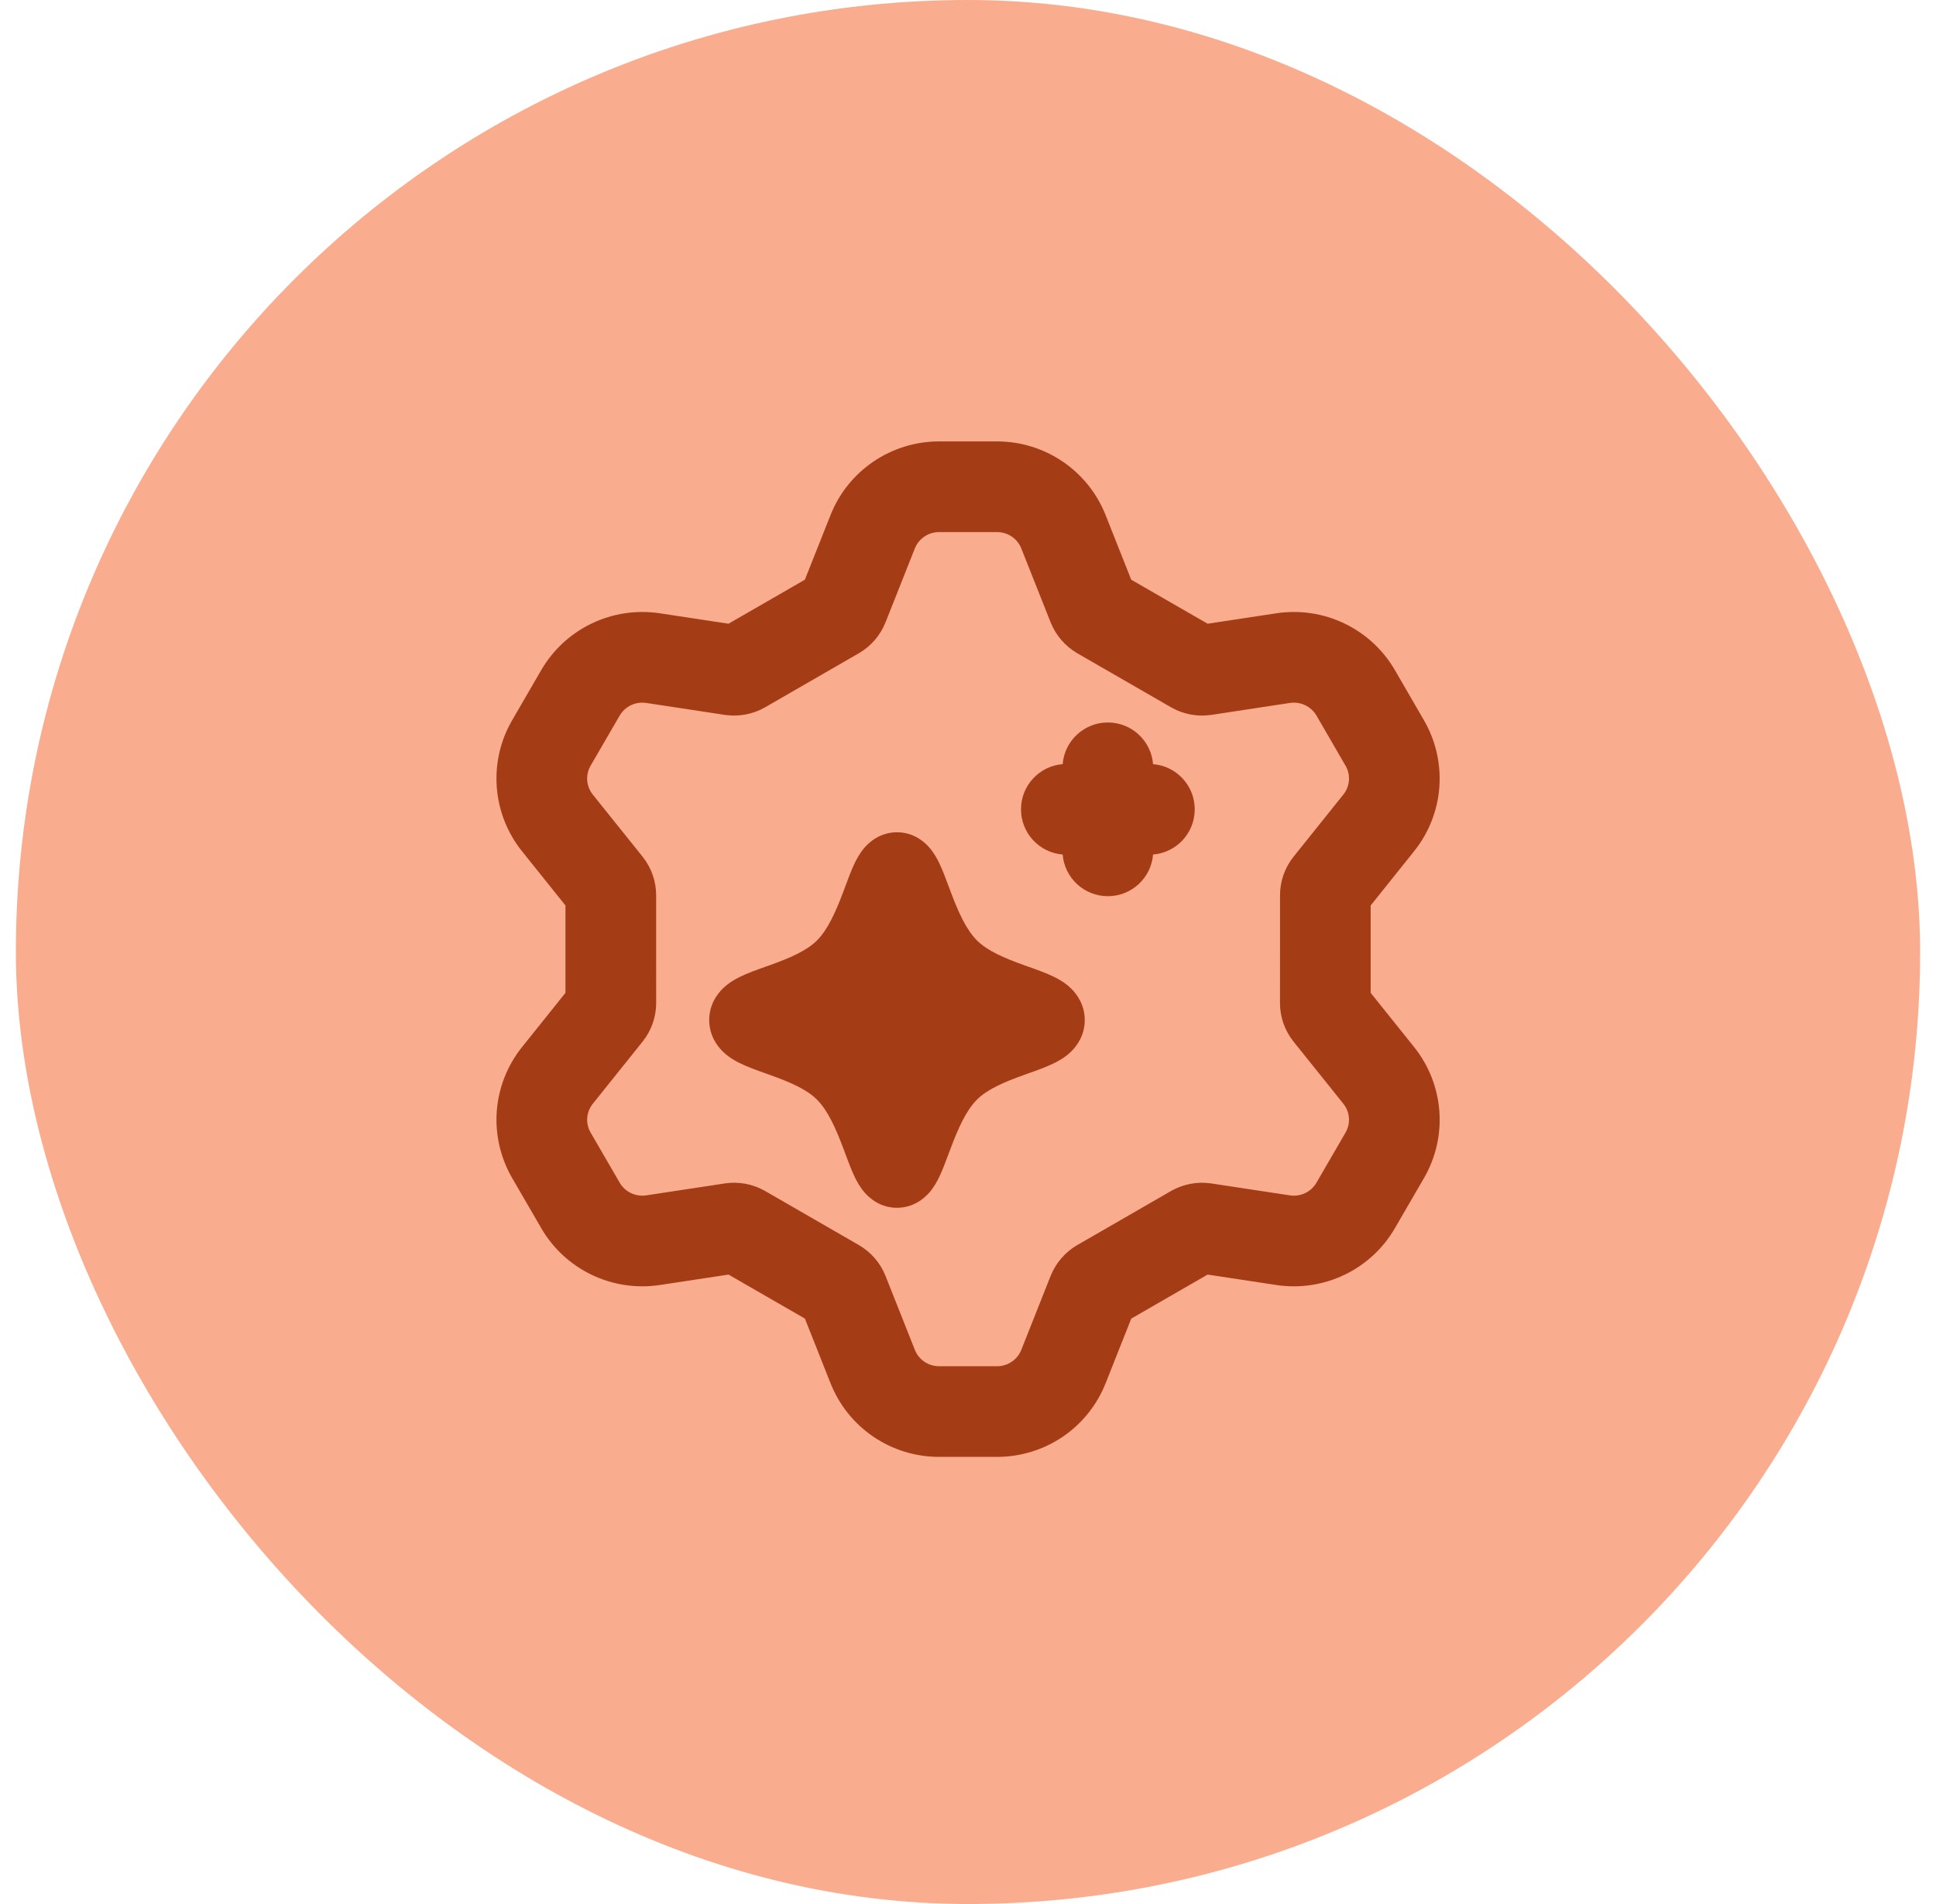
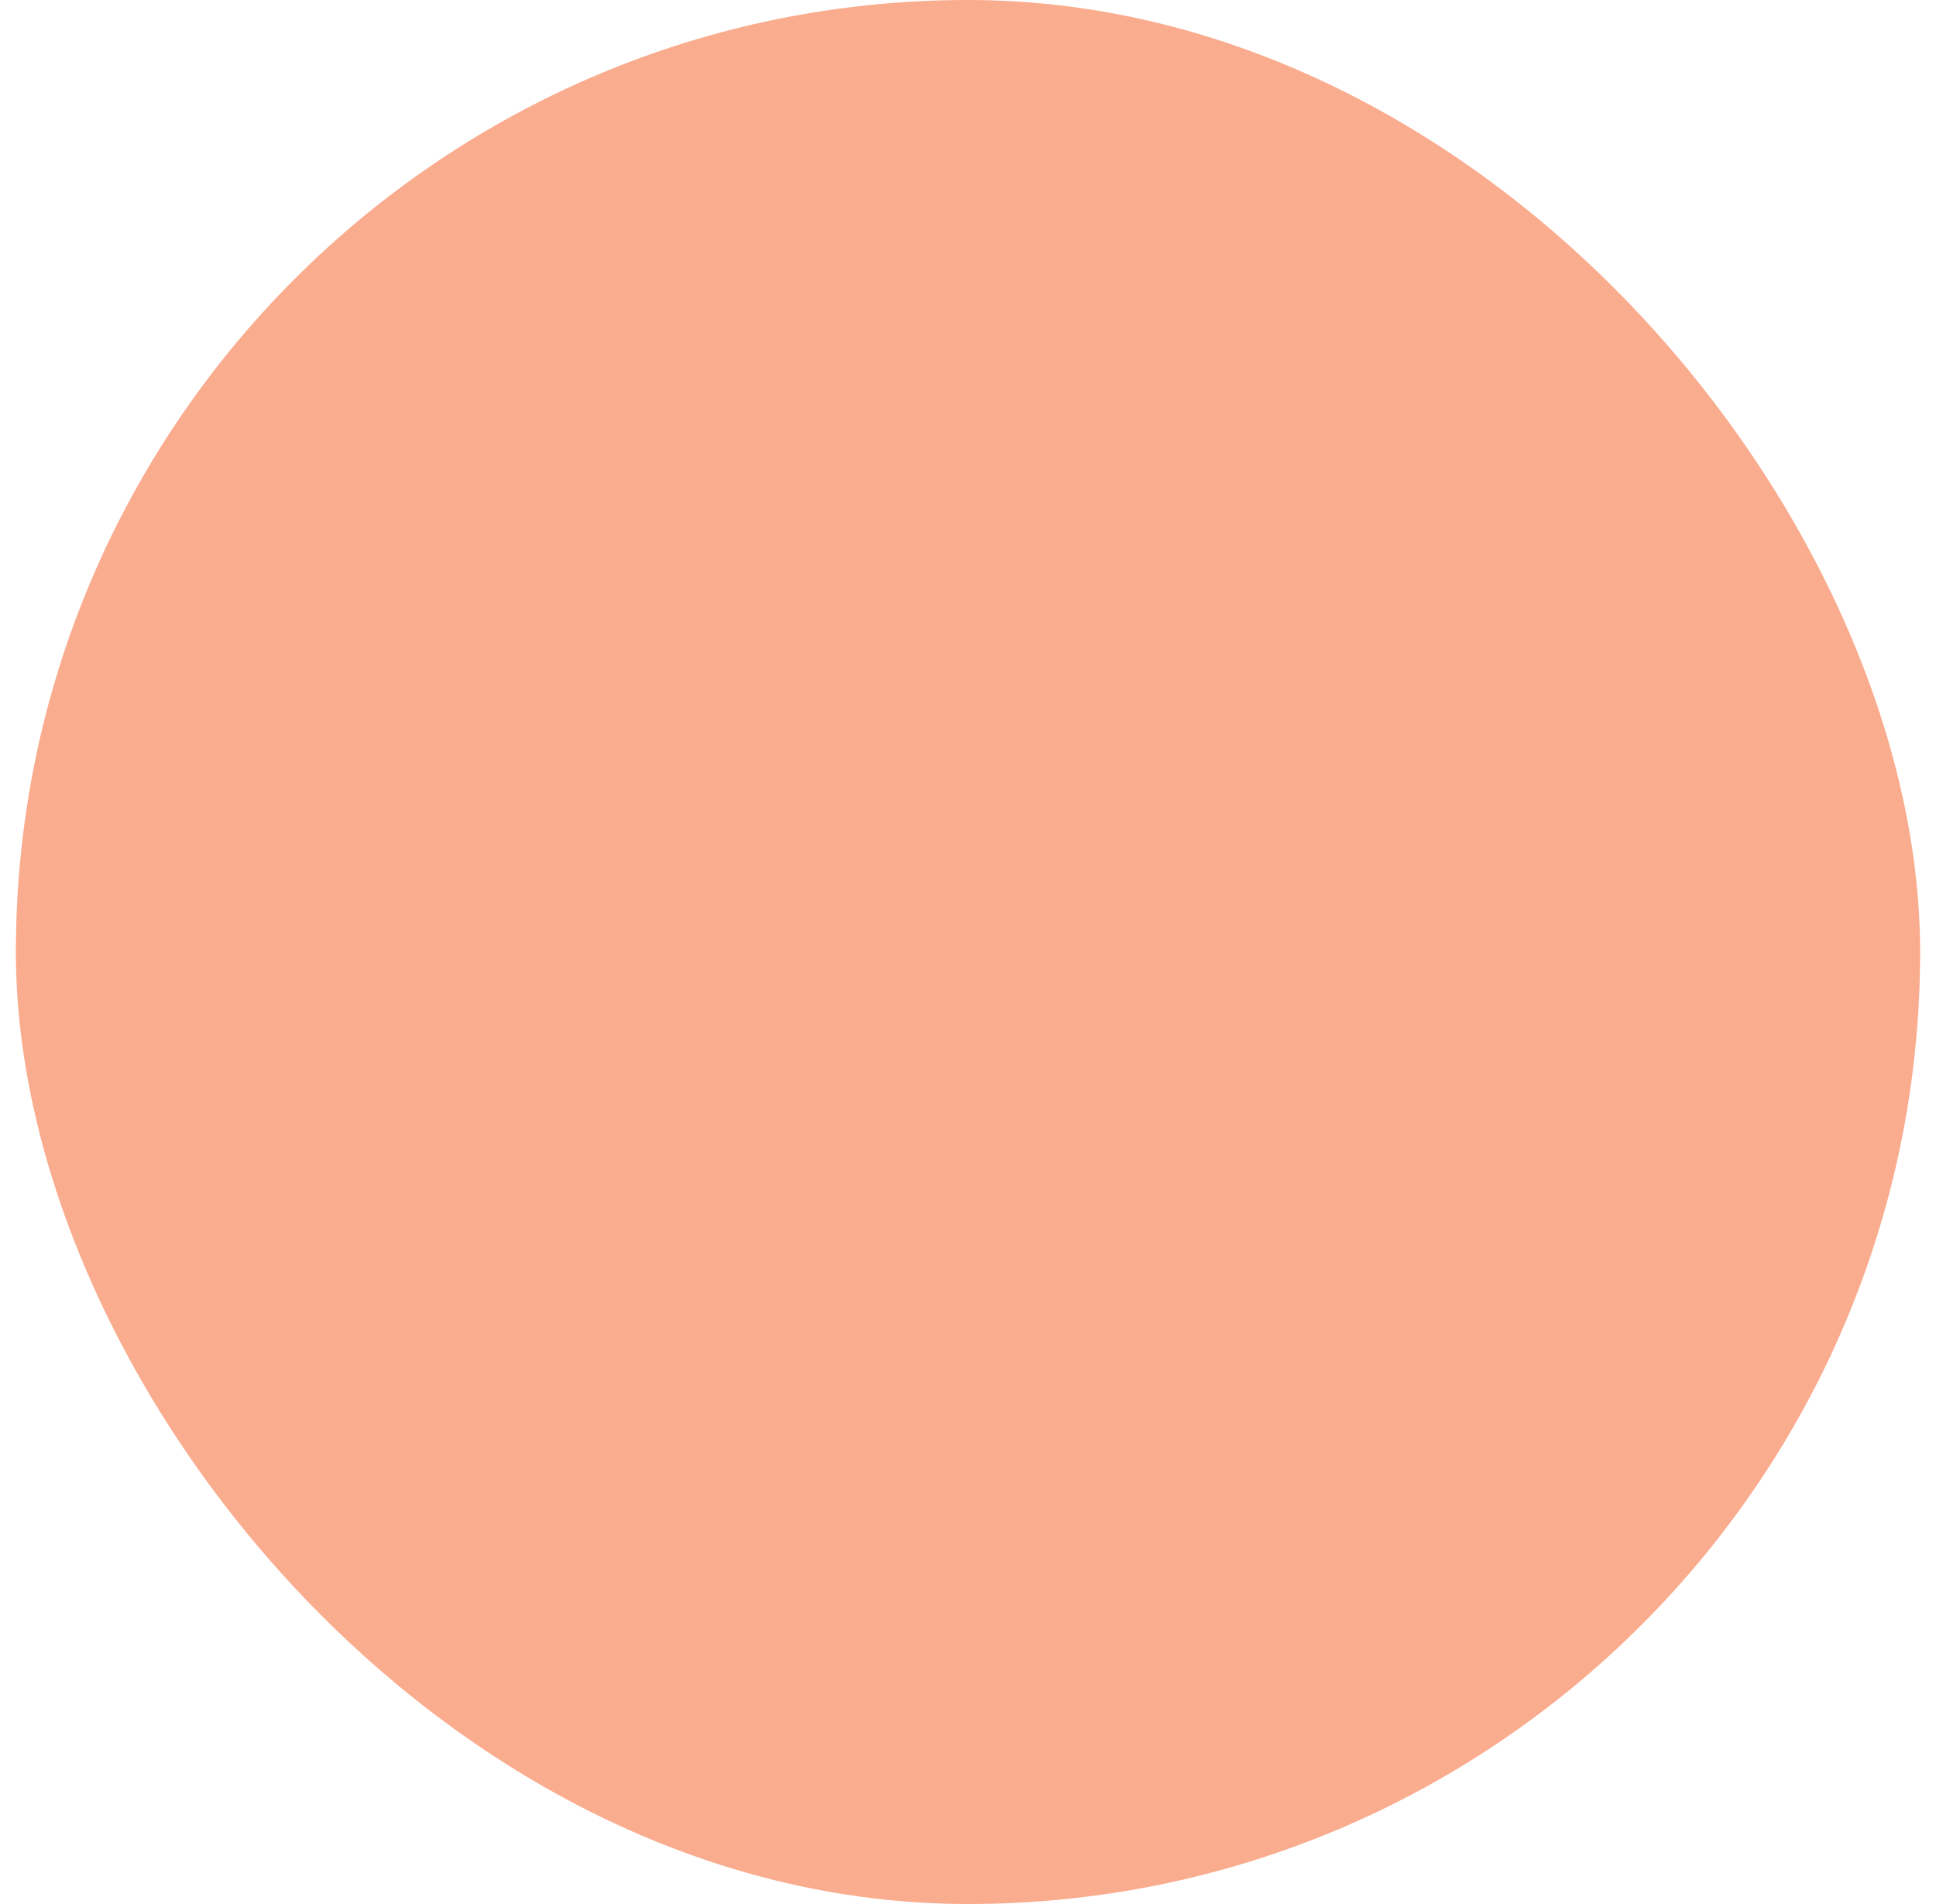
<svg xmlns="http://www.w3.org/2000/svg" width="61" height="60" viewBox="0 0 61 60" fill="none">
  <rect x="0.5" width="60" height="60" rx="30" fill="#FAAC8F" />
  <g clip-path="url(#clip0_645_21563)">
-     <path fill-rule="evenodd" clip-rule="evenodd" d="M27.515 14.549C28.124 14.133 28.847 13.911 29.584 13.91H31.419C32.157 13.911 32.879 14.133 33.489 14.549C34.098 14.964 34.568 15.552 34.838 16.238L35.643 18.268L38.05 19.655L40.217 19.326C40.947 19.216 41.696 19.328 42.362 19.648C43.027 19.968 43.582 20.48 43.952 21.119L44.866 22.697C45.237 23.336 45.406 24.072 45.351 24.81C45.295 25.547 45.017 26.249 44.555 26.825L43.187 28.534L43.187 31.287L44.556 32.995C45.018 33.571 45.295 34.274 45.351 35.011C45.407 35.748 45.238 36.484 44.867 37.124L43.952 38.701C43.582 39.34 43.028 39.853 42.362 40.172C41.696 40.492 40.947 40.604 40.217 40.494L38.05 40.165L35.644 41.552L34.839 43.582C34.569 44.268 34.099 44.857 33.49 45.272C32.88 45.687 32.157 45.909 31.42 45.91H29.585C28.847 45.909 28.125 45.687 27.515 45.272C26.906 44.857 26.436 44.268 26.166 43.582L25.361 41.552L22.955 40.165L20.788 40.494C20.057 40.604 19.308 40.492 18.642 40.172C17.977 39.853 17.423 39.34 17.053 38.701L16.138 37.124C15.767 36.484 15.598 35.748 15.653 35.011C15.709 34.274 15.987 33.571 16.449 32.995L17.817 31.287L17.817 28.534L16.448 26.825C15.986 26.249 15.709 25.547 15.653 24.81C15.597 24.072 15.766 23.336 16.137 22.697L17.052 21.119C17.422 20.48 17.976 19.968 18.642 19.648C19.308 19.328 20.057 19.216 20.787 19.326L22.954 19.655L25.36 18.268L26.166 16.238C26.435 15.552 26.906 14.964 27.515 14.549ZM29.585 16.767C29.42 16.767 29.259 16.817 29.123 16.91C28.987 17.003 28.884 17.133 28.824 17.284L28.822 17.289L27.901 19.612L27.899 19.615C27.738 20.021 27.445 20.36 27.07 20.58L27.061 20.585L24.098 22.294C23.72 22.508 23.283 22.59 22.854 22.53L22.839 22.528L20.36 22.151C20.196 22.127 20.028 22.152 19.879 22.223C19.73 22.295 19.607 22.409 19.525 22.55L18.608 24.13C18.527 24.271 18.49 24.433 18.502 24.594C18.514 24.756 18.575 24.91 18.677 25.038L20.251 27.002C20.525 27.347 20.675 27.775 20.674 28.217V29.91L20.675 31.6V31.603C20.675 32.045 20.526 32.473 20.251 32.818L18.678 34.782C18.576 34.91 18.515 35.064 18.503 35.226C18.49 35.387 18.527 35.549 18.609 35.69L19.526 37.27C19.607 37.411 19.73 37.525 19.879 37.597C20.028 37.668 20.197 37.694 20.361 37.669L22.839 37.293L22.854 37.29C23.283 37.23 23.721 37.312 24.098 37.526L27.061 39.235L27.07 39.24C27.446 39.46 27.738 39.799 27.9 40.205L27.901 40.208L28.823 42.531L28.825 42.536C28.884 42.687 28.988 42.818 29.124 42.91C29.259 43.002 29.421 43.053 29.586 43.053H30.502L31.419 43.053C31.584 43.053 31.745 43.003 31.881 42.91C32.017 42.818 32.121 42.687 32.18 42.536L32.182 42.531L33.103 40.208L33.105 40.205C33.267 39.799 33.559 39.46 33.934 39.24L33.944 39.235L36.907 37.526C37.284 37.313 37.721 37.23 38.151 37.291L38.165 37.293L40.644 37.669C40.808 37.694 40.976 37.668 41.125 37.597C41.275 37.525 41.398 37.411 41.479 37.27L42.396 35.69C42.477 35.549 42.514 35.387 42.502 35.226C42.49 35.064 42.429 34.91 42.327 34.782L40.753 32.818C40.479 32.473 40.329 32.045 40.33 31.603V31.6L40.331 29.91V28.217C40.33 27.776 40.48 27.347 40.754 27.002L42.327 25.038C42.43 24.911 42.49 24.756 42.503 24.595C42.515 24.433 42.478 24.271 42.396 24.13L41.48 22.55C41.398 22.409 41.275 22.295 41.126 22.224C40.977 22.152 40.809 22.127 40.645 22.151L38.166 22.528L38.151 22.53C37.722 22.59 37.285 22.508 36.907 22.294L33.944 20.586L33.935 20.58C33.56 20.36 33.267 20.021 33.105 19.615L33.104 19.613L32.182 17.289L32.18 17.284C32.121 17.133 32.017 17.003 31.882 16.91C31.746 16.818 31.585 16.768 31.419 16.767L30.502 16.767H29.585ZM34.907 28.241C34.157 28.241 33.541 27.663 33.483 26.928C32.748 26.869 32.17 26.254 32.17 25.504C32.17 24.754 32.748 24.139 33.483 24.08C33.541 23.345 34.157 22.767 34.907 22.767C35.657 22.767 36.272 23.345 36.331 24.08C37.066 24.139 37.644 24.754 37.644 25.504C37.644 26.254 37.066 26.869 36.331 26.928C36.272 27.663 35.657 28.241 34.907 28.241ZM28.262 26.227C27.736 26.227 27.398 26.531 27.247 26.703C27.092 26.879 26.99 27.074 26.926 27.207C26.823 27.422 26.719 27.702 26.629 27.946L26.57 28.104C26.325 28.753 26.079 29.298 25.741 29.636C25.413 29.964 24.887 30.189 24.233 30.424L24.116 30.465C23.861 30.556 23.552 30.665 23.312 30.784C23.169 30.854 22.964 30.968 22.781 31.145C22.585 31.335 22.346 31.671 22.346 32.144C22.346 32.617 22.585 32.953 22.781 33.143C22.964 33.32 23.169 33.433 23.312 33.503C23.552 33.622 23.861 33.732 24.116 33.822L24.233 33.864C24.887 34.098 25.413 34.323 25.741 34.651C26.079 34.989 26.325 35.535 26.57 36.183L26.629 36.342C26.719 36.585 26.823 36.865 26.926 37.08C26.99 37.213 27.092 37.408 27.247 37.584C27.398 37.756 27.736 38.06 28.262 38.06C28.788 38.06 29.126 37.756 29.278 37.584C29.432 37.408 29.535 37.213 29.598 37.08C29.701 36.865 29.805 36.585 29.895 36.342L29.955 36.183C30.199 35.535 30.445 34.989 30.783 34.651C31.111 34.323 31.637 34.098 32.291 33.864L32.408 33.822C32.663 33.732 32.972 33.622 33.212 33.503C33.355 33.433 33.561 33.32 33.743 33.143C33.939 32.953 34.179 32.617 34.179 32.144C34.179 31.671 33.939 31.335 33.743 31.145C33.561 30.968 33.355 30.854 33.212 30.784C32.972 30.665 32.663 30.556 32.408 30.465L32.291 30.424C31.637 30.189 31.111 29.964 30.783 29.636C30.445 29.298 30.199 28.753 29.955 28.104L29.896 27.946C29.805 27.702 29.701 27.422 29.598 27.207C29.535 27.074 29.432 26.879 29.278 26.703C29.126 26.531 28.788 26.227 28.262 26.227ZM32.232 32.85L32.228 32.848C32.231 32.849 32.232 32.85 32.232 32.85ZM32.228 31.44L32.232 31.437C32.232 31.437 32.231 31.438 32.228 31.44ZM24.296 31.44L24.292 31.437C24.292 31.437 24.292 31.437 24.293 31.438C24.294 31.438 24.295 31.439 24.296 31.44ZM24.292 32.85L24.296 32.848C24.295 32.848 24.294 32.849 24.293 32.849C24.293 32.85 24.292 32.85 24.292 32.85Z" fill="#A43C15" />
-   </g>
+     </g>
  <defs>
    <clipPath id="clip0_645_21563">
      <rect width="32" height="32" fill="white" transform="translate(14.5 13.91)" />
    </clipPath>
  </defs>
</svg>